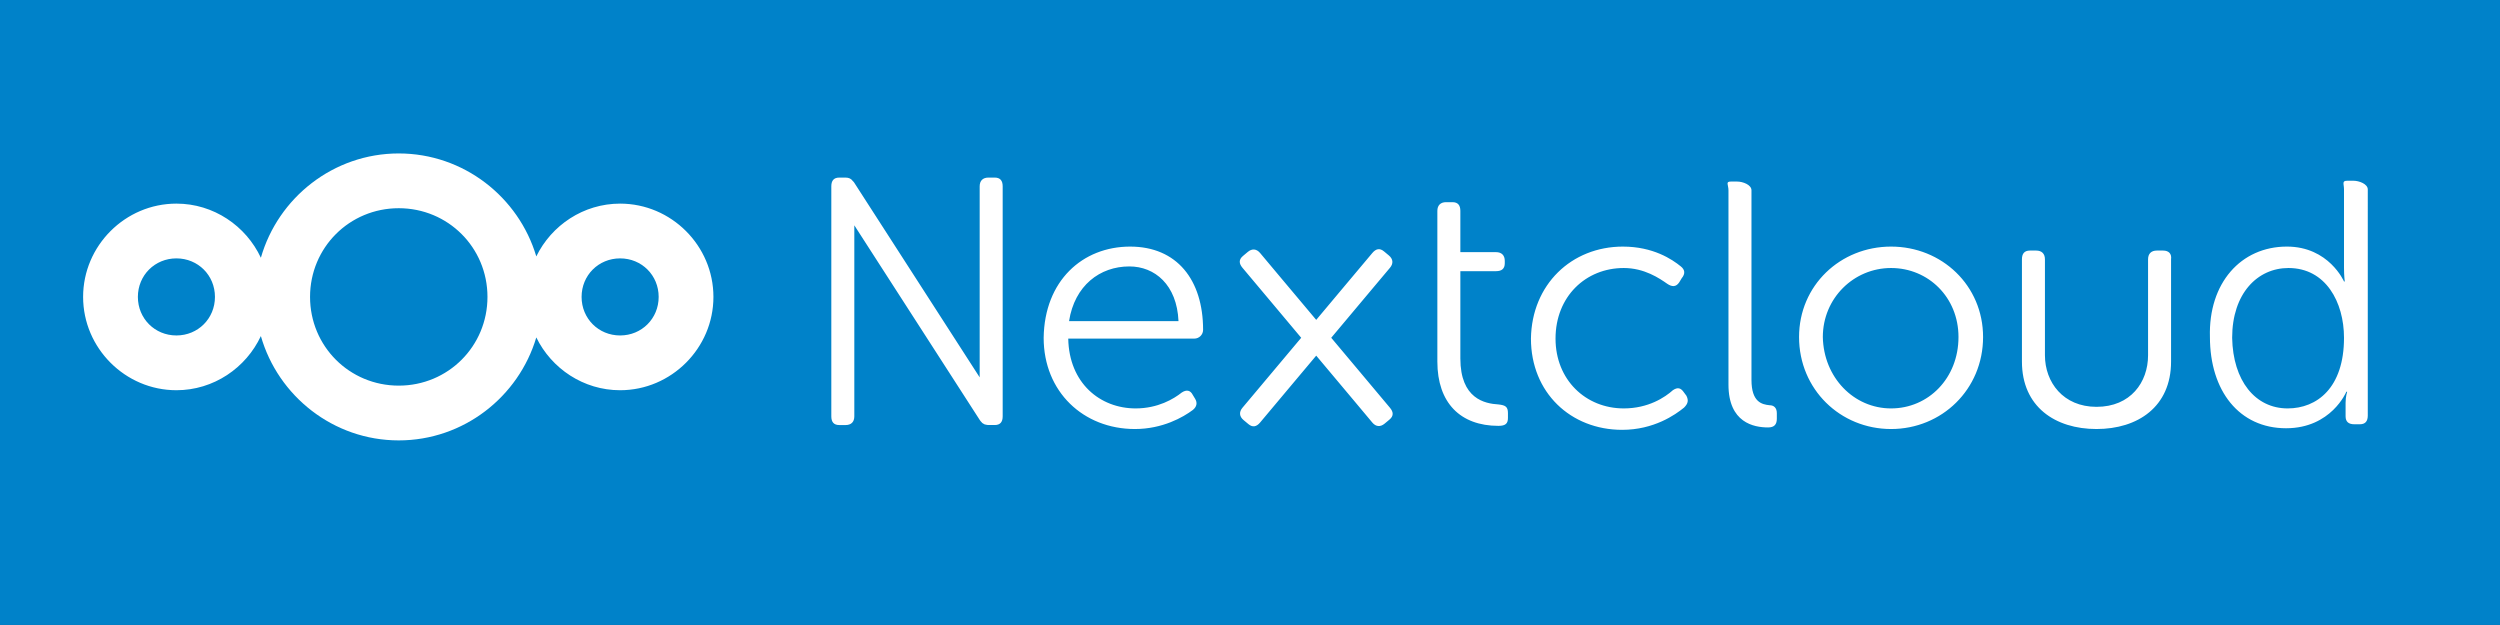
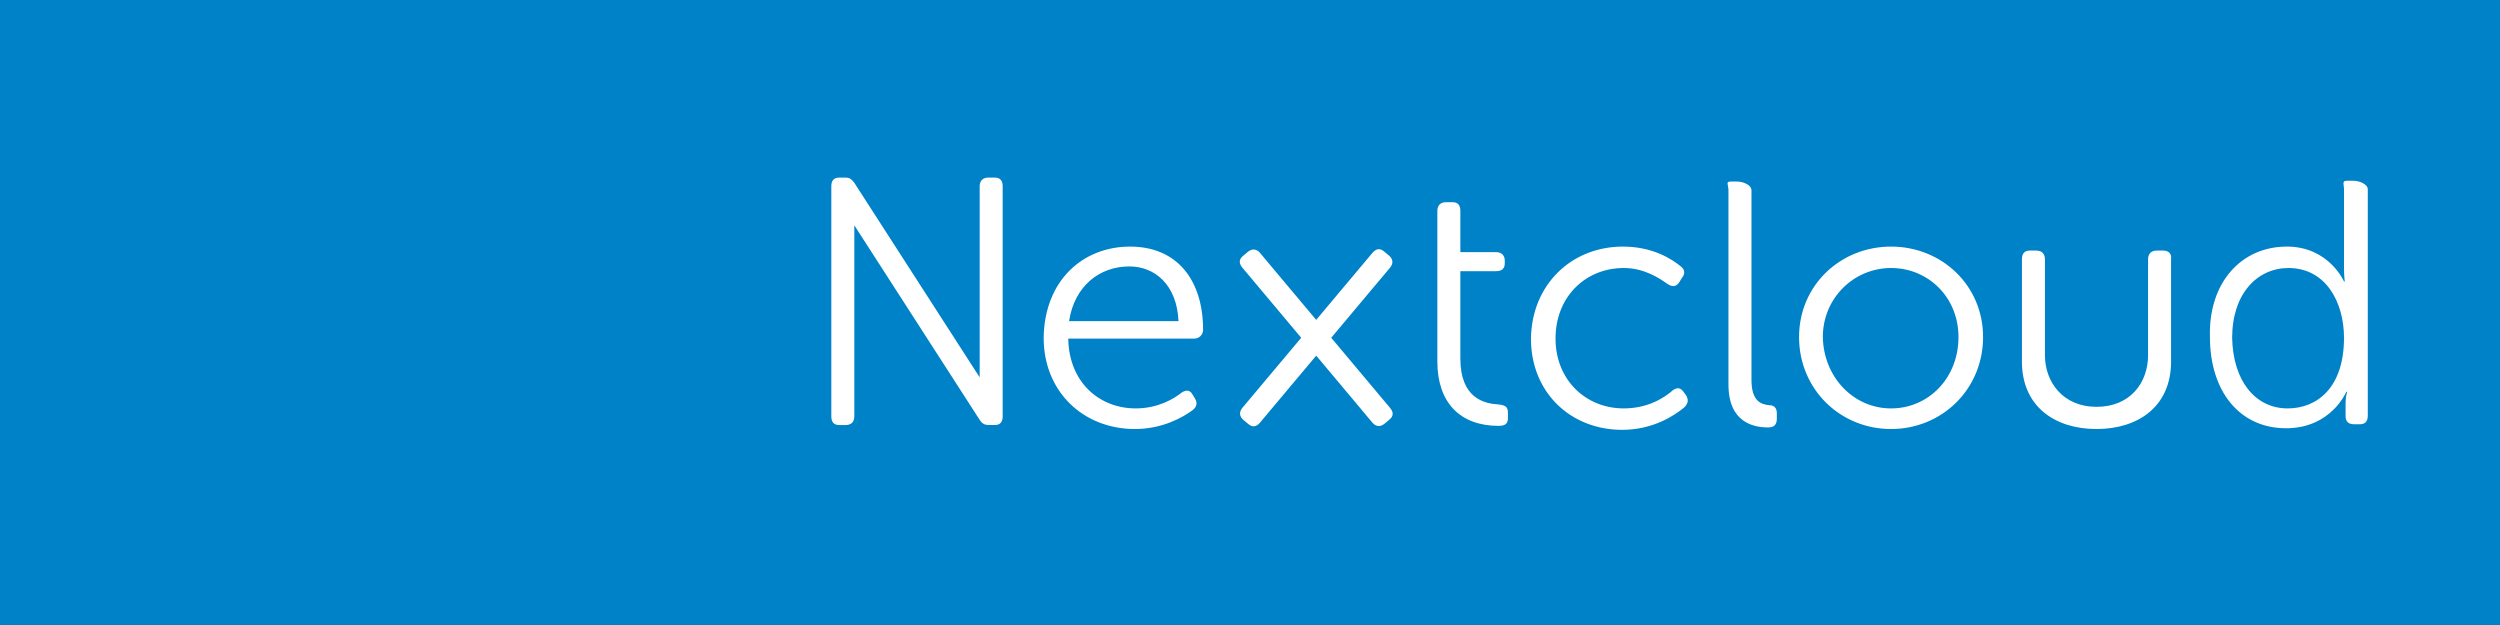
<svg xmlns="http://www.w3.org/2000/svg" xmlns:ns1="http://sodipodi.sourceforge.net/DTD/sodipodi-0.dtd" xmlns:ns2="http://www.inkscape.org/namespaces/inkscape" width="2048mm" height="512mm" viewBox="0 0 2048 512" version="1.1" id="svg5" ns1:docname="Nextcloud.svg" ns2:version="1.1.1 (3bf5ae0d25, 2021-09-20)">
  <rect x="0" y="0" width="2048" height="512" fill="#333333" stroke="none" />
  <ns1:namedview id="namedview7" pagecolor="#ffffff" bordercolor="#666666" borderopacity="1.0" ns2:pageshadow="2" ns2:pageopacity="0.0" ns2:pagecheckerboard="0" ns2:document-units="mm" showgrid="true" width="512mm" fit-margin-top="0" fit-margin-left="0" fit-margin-right="0" fit-margin-bottom="0" ns2:zoom="14.481547" ns2:cx="7754.3167" ns2:cy="1925.3813" ns2:window-width="1920" ns2:window-height="1017" ns2:window-x="1672" ns2:window-y="-8" ns2:window-maximized="1" ns2:current-layer="layer1">
    <ns2:grid type="xygrid" id="grid665" />
  </ns1:namedview>
  <defs id="defs2">
    <clipPath clipPathUnits="userSpaceOnUse" id="clipPath8812">
-       <circle id="circle8814" cx="95.669" cy="95.669" r="79.724" style="fill:#00080d;fill-opacity:1;stroke-width:1" />
-     </clipPath>
+       </clipPath>
  </defs>
  <g ns2:label="Layer 1" ns2:groupmode="layer" id="layer1">
    <rect style="fill:#0082c9;fill-opacity:1;stroke-width:0.161" id="rect1841" width="2048.14" height="511.969" x="-1.1368684e-13" y="3.3158661e-15" />
-     <path ns2:connector-curvature="0" id="path1052-9" d="m 326.657,125.702 c -53.522,0 -98.886,36.284 -112.946,85.445 -12.219,-26.076 -38.699,-44.344 -69.2,-44.344 -41.945,0 -76.425,34.48 -76.425,76.425 0,41.945 34.48,76.441 76.425,76.441 30.5,0 56.98,-18.279 69.2,-44.36 14.06,49.165 59.424,85.461 112.946,85.461 53.126,0 98.259,-35.749 112.678,-84.359 12.445,25.488 38.597,43.258 68.665,43.258 41.945,0 76.441,-34.496 76.441,-76.441 0,-41.945 -34.496,-76.425 -76.441,-76.425 -30.067,0 -56.219,17.758 -68.665,43.242 -14.419,-48.606 -59.552,-84.343 -112.678,-84.343 z m 0,44.863 c 40.403,0 72.679,32.26 72.679,72.663 0,40.403 -32.276,72.679 -72.679,72.679 -40.403,0 -72.663,-32.276 -72.663,-72.679 0,-40.403 32.26,-72.663 72.663,-72.663 z M 144.512,211.667 c 17.701,0 31.578,13.86 31.578,31.562 0,17.701 -13.876,31.578 -31.578,31.578 -17.701,0 -31.562,-13.876 -31.562,-31.578 0,-17.701 13.861,-31.562 31.562,-31.562 z m 363.488,0 c 17.701,0 31.578,13.86 31.578,31.562 0,17.701 -13.876,31.578 -31.578,31.578 -17.701,0 -31.562,-13.876 -31.562,-31.578 0,-17.701 13.861,-31.562 31.562,-31.562 z" style="color:#000000;font-style:normal;font-variant:normal;font-weight:normal;font-stretch:normal;font-size:medium;line-height:normal;font-family:sans-serif;text-indent:0;text-align:start;text-decoration:none;text-decoration-line:none;text-decoration-style:solid;text-decoration-color:#000000;letter-spacing:normal;word-spacing:normal;text-transform:none;writing-mode:lr-tb;direction:ltr;baseline-shift:baseline;text-anchor:start;white-space:normal;clip-rule:nonzero;display:inline;overflow:visible;visibility:visible;isolation:auto;mix-blend-mode:normal;color-interpolation:sRGB;color-interpolation-filters:linearRGB;solid-color:#000000;solid-opacity:1;fill:#ffffff;fill-opacity:1;fill-rule:nonzero;stroke:none;stroke-width:25.234;stroke-linecap:butt;stroke-linejoin:miter;stroke-miterlimit:10;stroke-dasharray:none;stroke-dashoffset:0;stroke-opacity:1;color-rendering:auto;image-rendering:auto;shape-rendering:auto;text-rendering:auto;enable-background:accumulate" ns2:export-filename="Nextcloud Hub logo variants.png" ns2:export-xdpi="300" ns2:export-ydpi="300" />
    <path style="fill:#ffffff;fill-opacity:1;stroke-width:6.498" d="m 687.528,145.476 c -4.548,0 -6.513,2.596 -6.513,7.145 v 188.464 c 0,4.549 1.964,7.114 6.513,7.114 h 5.217 c 4.548,0 7.113,-2.565 7.113,-7.114 V 184.586 l 102.879,159.662 c 0.448,0.698 0.935,1.163 1.423,1.675 0.147,0.173 0.247,0.354 0.412,0.506 0.438,0.399 0.919,0.608 1.39,0.854 0.262,0.138 0.467,0.341 0.76,0.442 0.205,0.069 0.42,0.028 0.633,0.083 0.725,0.187 1.467,0.38 2.34,0.38 h 5.185 c 4.548,0 6.513,-2.565 6.513,-7.114 V 152.619 c 0,-4.549 -1.964,-7.145 -6.513,-7.145 h -5.185 c -4.549,0 -7.145,2.596 -7.145,7.145 V 309.125 L 699.67,149.464 c -0.351,-0.544 -0.775,-0.876 -1.17,-1.297 -1.188,-1.68 -3.069,-2.688 -5.754,-2.688 z m 1235.274,2.593 c -4.548,0 -2.592,2.596 -2.592,7.145 v 64.339 c 0,6.498 0.63,11.034 0.63,11.034 h -0.63 c 0,0 -12.353,-28.581 -46.792,-28.581 -37.688,0 -64.343,29.89 -63.042,74.076 0,44.187 24.04,74.741 62.379,74.741 37.038,0 49.385,-29.909 49.385,-29.909 h 0.663 c 0,0 -1.297,3.907 -1.297,9.105 v 11.034 c 0,4.548 2.596,6.513 7.146,6.513 h 4.553 c 4.549,0 6.481,-2.597 6.481,-7.145 V 155.214 c 0,-4.549 -7.149,-7.145 -11.698,-7.145 z m -504.909,0.664 c -4.549,0 -1.929,2.597 -1.929,7.145 v 159.187 c 0,31.19 20.773,35.094 32.47,35.094 5.198,0 7.145,-2.597 7.145,-7.145 v -4.553 c 0,-4.548 -2.6,-6.481 -5.849,-6.481 -6.498,-0.649 -14.923,-2.609 -14.923,-20.803 V 155.879 c 0,-4.549 -7.149,-7.145 -11.698,-7.145 z m -233.264,16.883 c -4.548,0 -7.145,2.597 -7.145,7.145 v 33.798 16.251 73.412 c 0,33.79 18.858,52.641 50.048,52.641 5.848,0 7.778,-1.933 7.778,-6.481 v -3.92 c 0,-5.198 -1.929,-6.496 -7.778,-7.145 -11.046,-0.649 -31.205,-4.547 -31.205,-37.687 v -71.484 h 29.245 c 4.548,0 7.145,-1.933 7.145,-6.481 v -1.96 c 0,-4.548 -2.597,-7.145 -7.145,-7.145 h -29.245 v -33.798 c 0,-4.549 -1.933,-7.145 -6.481,-7.145 z m -258.809,36.391 c -38.988,0 -70.203,27.954 -70.852,74.74 0,44.186 32.504,74.709 74.741,74.709 22.743,0 39.626,-9.738 47.424,-15.587 3.25,-2.599 3.91,-5.856 1.96,-9.105 l -1.96,-3.225 c -1.949,-3.899 -5.175,-4.559 -9.074,-1.96 -6.498,5.198 -19.523,12.994 -37.718,12.994 -29.241,0 -54.585,-20.805 -55.233,-57.194 h 103.321 c 3.899,0 7.145,-3.246 7.145,-7.145 0,-40.937 -21.416,-68.227 -59.755,-68.227 z m 403.706,0 c -42.237,0 -74.724,31.186 -75.373,75.373 0,44.186 32.504,74.741 74.74,74.741 25.992,0 43.533,-12.363 50.681,-18.211 3.25,-3.249 3.878,-5.839 1.929,-9.738 l -1.929,-2.592 c -2.599,-3.899 -5.207,-4.559 -9.105,-1.96 -6.498,5.848 -20.135,14.955 -40.279,14.955 -31.19,0 -55.897,-23.404 -55.897,-57.194 0,-34.439 24.707,-57.826 55.897,-57.826 16.895,0 29.228,8.446 35.726,12.994 3.899,2.598 7.139,2.602 9.738,-1.296 l 1.96,-3.256 c 3.25,-3.899 2.585,-7.139 -0.664,-9.738 -7.148,-5.849 -22.732,-16.251 -47.424,-16.251 z m 219.637,0 c -41.587,0 -75.373,31.839 -75.373,74.076 0,42.887 33.786,75.373 75.373,75.373 41.588,0 75.373,-32.486 75.373,-75.373 0,-42.237 -33.785,-74.076 -75.373,-74.076 z m -420.368,2.182 c -1.591,0.254 -3.123,1.325 -4.584,3.066 l -26.305,31.331 -19.665,23.459 -29.814,-35.505 -16.156,-19.286 c -1.463,-1.742 -3.119,-2.697 -4.837,-2.845 -1.718,-0.138 -3.506,0.499 -5.248,1.96 l -3.984,3.351 c -3.484,2.924 -3.302,6.159 -0.379,9.643 l 26.305,31.331 21.815,26.02 -31.933,38.034 c -0.033,0.028 -0.049,0.069 -0.062,0.083 l -16.124,19.191 c -2.924,3.484 -2.599,7.162 0.885,10.086 l 3.984,3.32 c 3.484,2.924 6.656,2.188 9.58,-1.297 l 26.273,-31.332 19.697,-23.459 29.814,35.536 c 0.022,0.028 0.049,0.055 0.065,0.069 l 16.093,19.223 c 2.924,3.484 6.601,3.776 10.086,0.852 l 3.983,-3.32 c 3.485,-2.924 3.304,-6.159 0.379,-9.643 l -26.305,-31.363 -21.815,-25.989 31.933,-38.066 c 0.033,-0.028 0.049,-0.055 0.064,-0.083 l 16.124,-19.191 c 2.924,-3.485 2.599,-7.162 -0.885,-10.086 l -3.984,-3.32 c -1.742,-1.463 -3.404,-2.024 -4.995,-1.77 z m 534.091,1.076 c -4.549,0 -6.513,2.597 -6.513,7.145 v 83.814 c 0,37.039 27.293,55.233 61.082,55.233 33.79,0 61.083,-18.195 61.083,-55.233 v -83.814 c 0.649,-4.548 -1.933,-7.145 -6.481,-7.145 h -5.217 c -4.549,0 -7.145,2.597 -7.145,7.145 v 78.629 c 0,22.093 -14.298,42.239 -42.239,42.239 -27.291,0 -42.239,-20.146 -42.239,-42.239 v -78.629 c 0,-4.548 -2.596,-7.145 -7.145,-7.145 z m -737.731,12.994 c 20.793,0 38.978,14.941 40.279,44.832 h -89.663 c 4.549,-29.241 25.342,-44.832 49.384,-44.832 z m 624.007,1.297 c 30.541,0 55.234,24.04 55.234,56.53 0,33.789 -24.693,58.49 -55.234,58.49 -30.54,0 -55.249,-25.35 -55.897,-58.49 0,-31.84 25.357,-56.53 55.897,-56.53 z m 325.551,0 c 30.541,0 45.496,27.953 45.496,57.194 0,40.937 -22.117,57.826 -46.16,57.826 -26.642,0 -44.815,-22.737 -45.464,-57.826 0,-36.389 20.786,-57.194 46.128,-57.194 z" id="path1174-7" ns2:connector-curvature="0" />
  </g>
</svg>